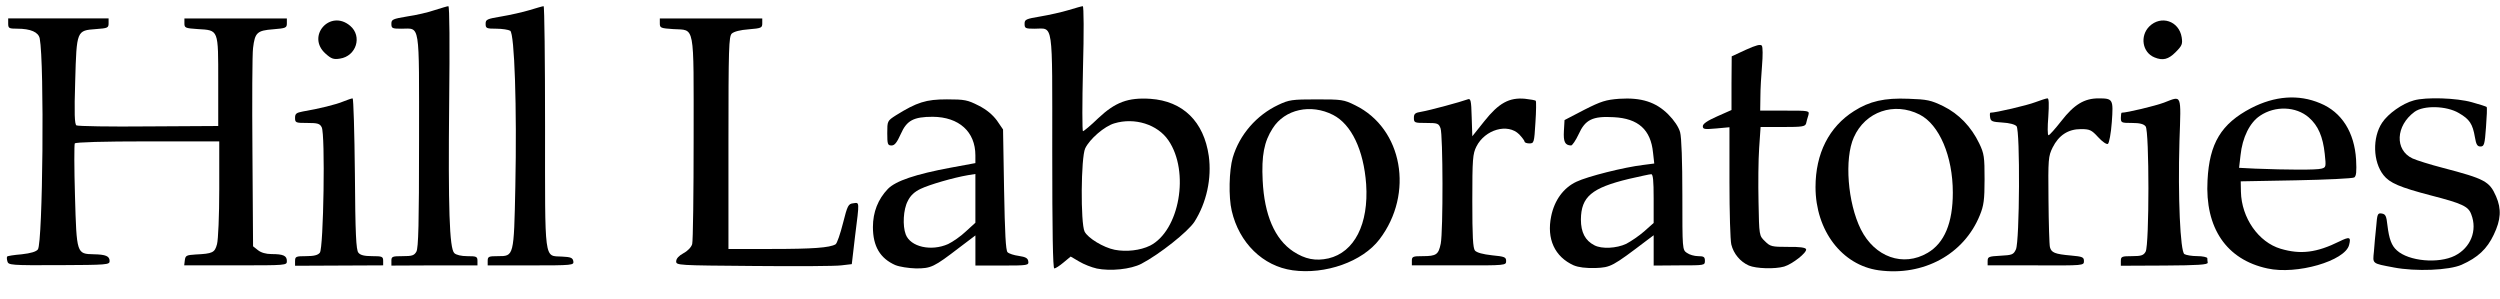
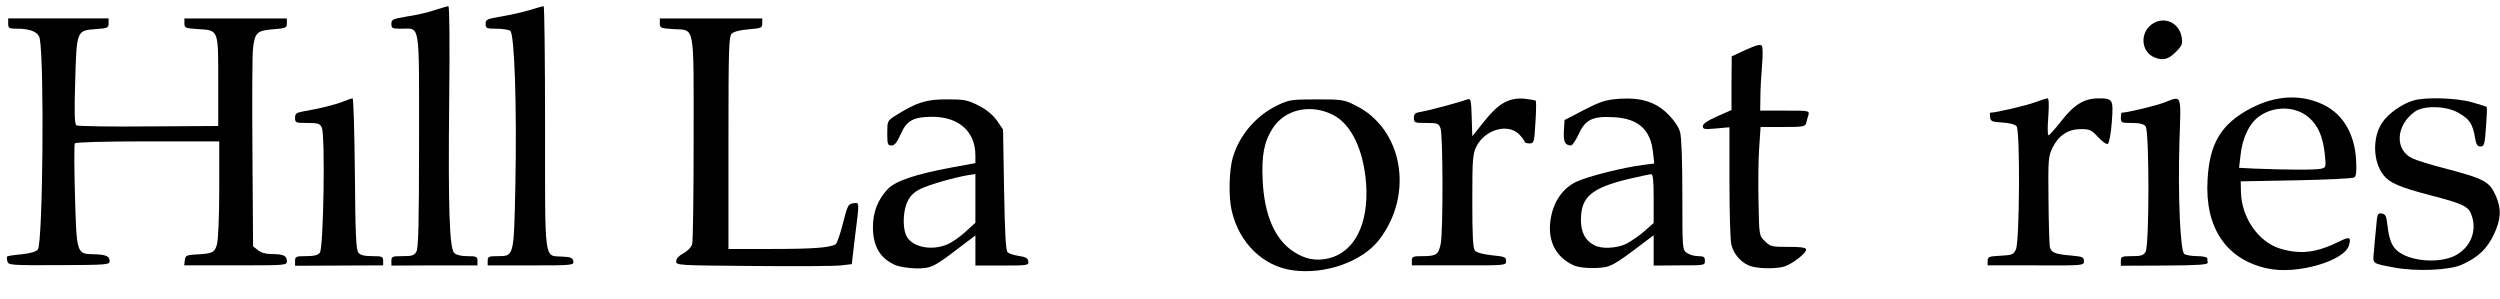
<svg xmlns="http://www.w3.org/2000/svg" version="1.0" width="161.4mm" height="19.3mm" viewBox="0 0 161.4 19.3" preserveAspectRatio="xMidYMid meet">
  <g fill="#000000">
    <path d="M83.450 17.449 c-1.918 -0.265 -3.453 -1.773 -3.929 -3.836 -0.212 -0.886 -0.172 -2.619 0.066 -3.440 0.437 -1.482 1.535 -2.738 2.937 -3.400 0.701 -0.331 0.886 -0.357 2.474 -0.357 1.627 0 1.759 0.013 2.500 0.384 3.056 1.495 3.810 5.702 1.561 8.652 -1.098 1.442 -3.493 2.289 -5.609 1.998z m2.315 -0.767 c1.680 -0.397 2.606 -2.223 2.434 -4.789 -0.159 -2.209 -0.952 -3.863 -2.130 -4.471 -1.442 -0.741 -3.122 -0.370 -3.903 0.860 -0.556 0.860 -0.728 1.759 -0.648 3.373 0.106 2.223 0.781 3.784 1.971 4.577 0.767 0.503 1.442 0.635 2.275 0.450z" />
-     <path d="M121.285 17.449 c-2.368 -0.331 -4.075 -2.566 -4.075 -5.371 0 -2.170 0.873 -3.889 2.487 -4.908 0.992 -0.635 1.971 -0.860 3.519 -0.794 1.204 0.040 1.442 0.093 2.236 0.476 1.019 0.503 1.812 1.336 2.328 2.408 0.317 0.661 0.344 0.873 0.344 2.315 0 1.323 -0.053 1.707 -0.304 2.315 -1.019 2.527 -3.638 3.956 -6.535 3.559z m3.162 -1.124 c1.085 -0.635 1.627 -1.931 1.627 -3.889 0 -2.355 -0.873 -4.392 -2.143 -5.040 -1.640 -0.833 -3.506 -0.198 -4.247 1.468 -0.622 1.389 -0.397 4.233 0.450 5.940 0.900 1.799 2.738 2.447 4.313 1.521z" />
-     <path d="M70.789 17.330 c-0.304 -0.066 -0.820 -0.265 -1.124 -0.450 l-0.542 -0.317 -0.463 0.384 c-0.251 0.212 -0.516 0.384 -0.595 0.384 -0.093 0 -0.132 -2.421 -0.132 -7.554 0 -8.586 0.093 -7.924 -1.151 -7.924 -0.582 0 -0.635 -0.026 -0.635 -0.317 0 -0.278 0.079 -0.317 1.032 -0.476 0.556 -0.093 1.376 -0.278 1.812 -0.410 0.437 -0.132 0.847 -0.251 0.913 -0.251 0.066 0 0.079 1.707 0.013 4.035 -0.053 2.223 -0.053 4.035 0 4.035 0.053 0 0.503 -0.370 0.979 -0.833 1.111 -1.045 1.931 -1.349 3.373 -1.257 2.103 0.146 3.453 1.468 3.770 3.691 0.198 1.455 -0.146 3.016 -0.926 4.247 -0.423 0.648 -2.262 2.103 -3.426 2.712 -0.688 0.357 -1.998 0.489 -2.897 0.304z m3.453 -1.468 c1.905 -0.966 2.580 -4.776 1.191 -6.800 -0.701 -1.032 -2.183 -1.495 -3.493 -1.098 -0.635 0.185 -1.587 1.005 -1.879 1.614 -0.278 0.582 -0.304 4.842 -0.040 5.371 0.212 0.423 1.217 1.032 1.945 1.177 0.754 0.146 1.654 0.040 2.275 -0.265z" />
    <path d="M146.381 17.330 c-2.646 -0.569 -4.035 -2.619 -3.863 -5.689 0.119 -2.394 0.886 -3.651 2.805 -4.657 1.535 -0.794 3.069 -0.913 4.471 -0.317 1.389 0.569 2.209 1.879 2.315 3.638 0.040 0.781 0.013 1.058 -0.119 1.151 -0.106 0.066 -1.786 0.146 -3.757 0.185 l-3.572 0.066 0.013 0.675 c0.040 1.693 1.138 3.254 2.566 3.678 1.296 0.384 2.328 0.251 3.797 -0.476 0.648 -0.317 0.754 -0.291 0.622 0.225 -0.251 1.032 -3.387 1.945 -5.278 1.521z m3.493 -6.443 c0.291 -0.079 0.304 -0.106 0.212 -0.952 -0.119 -1.111 -0.423 -1.826 -1.032 -2.355 -0.820 -0.714 -2.170 -0.767 -3.149 -0.106 -0.661 0.437 -1.138 1.402 -1.257 2.553 l-0.093 0.807 1.045 0.053 c2.037 0.079 3.956 0.093 4.273 0z" />
    <path d="M154.530 17.264 c-1.416 -0.265 -1.349 -0.225 -1.270 -1.019 0.026 -0.384 0.093 -1.111 0.146 -1.601 0.066 -0.833 0.093 -0.900 0.357 -0.860 0.251 0.040 0.304 0.159 0.370 0.767 0.106 0.873 0.265 1.310 0.609 1.614 0.767 0.701 2.686 0.873 3.744 0.344 1.019 -0.516 1.468 -1.627 1.058 -2.672 -0.185 -0.516 -0.595 -0.701 -2.593 -1.217 -2.024 -0.529 -2.672 -0.807 -3.069 -1.310 -0.688 -0.860 -0.728 -2.434 -0.093 -3.387 0.384 -0.582 1.310 -1.244 2.051 -1.442 0.781 -0.225 2.765 -0.159 3.744 0.119 0.489 0.132 0.926 0.278 0.952 0.304 0.040 0.026 0.013 0.622 -0.040 1.310 -0.079 1.111 -0.119 1.244 -0.357 1.244 -0.198 0 -0.278 -0.119 -0.357 -0.595 -0.146 -0.860 -0.344 -1.164 -1.032 -1.561 -0.794 -0.476 -2.275 -0.516 -2.871 -0.079 -1.217 0.900 -1.283 2.461 -0.132 3.003 0.251 0.119 1.138 0.397 1.958 0.609 2.725 0.714 3.016 0.873 3.440 1.839 0.357 0.820 0.317 1.508 -0.146 2.474 -0.437 0.926 -1.032 1.482 -2.077 1.945 -0.807 0.357 -2.950 0.450 -4.392 0.172z" />
    <path d="M57.811 17.119 c-0.992 -0.437 -1.455 -1.217 -1.455 -2.461 0 -0.966 0.331 -1.799 0.966 -2.461 0.503 -0.516 1.786 -0.952 4.075 -1.376 l1.574 -0.291 0 -0.503 c0 -1.521 -1.058 -2.474 -2.752 -2.487 -1.244 0 -1.680 0.238 -2.064 1.111 -0.251 0.556 -0.397 0.741 -0.595 0.741 -0.251 0 -0.278 -0.079 -0.278 -0.794 0 -0.781 0 -0.794 0.556 -1.151 1.363 -0.847 1.945 -1.032 3.294 -1.032 1.138 0 1.336 0.040 2.037 0.397 0.529 0.265 0.913 0.595 1.191 0.966 l0.397 0.582 0.066 3.876 c0.053 2.831 0.106 3.929 0.225 4.048 0.093 0.093 0.423 0.198 0.728 0.238 0.437 0.066 0.582 0.146 0.609 0.344 0.040 0.265 -0.026 0.278 -1.693 0.278 l-1.720 0 0 -0.979 0 -0.966 -1.032 0.781 c-1.654 1.270 -1.826 1.349 -2.805 1.349 -0.476 -0.013 -1.072 -0.106 -1.323 -0.212z m3.400 -1.363 c0.304 -0.146 0.820 -0.503 1.151 -0.820 l0.609 -0.556 0 -1.574 0 -1.574 -0.489 0.079 c-0.926 0.159 -2.487 0.609 -3.056 0.886 -0.384 0.185 -0.648 0.423 -0.820 0.781 -0.291 0.542 -0.344 1.601 -0.132 2.156 0.304 0.807 1.640 1.111 2.738 0.622z" />
    <path d="M101.600 17.132 c-1.230 -0.556 -1.759 -1.707 -1.455 -3.175 0.212 -1.045 0.807 -1.839 1.627 -2.223 0.714 -0.344 3.082 -0.939 4.313 -1.085 l0.714 -0.093 -0.079 -0.701 c-0.146 -1.482 -0.952 -2.209 -2.540 -2.289 -1.363 -0.079 -1.839 0.159 -2.262 1.098 -0.185 0.397 -0.410 0.728 -0.489 0.728 -0.397 -0.013 -0.503 -0.238 -0.463 -0.939 l0.040 -0.701 1.270 -0.661 c1.098 -0.556 1.402 -0.648 2.262 -0.714 1.429 -0.093 2.368 0.212 3.162 1.005 0.384 0.384 0.675 0.820 0.767 1.151 0.093 0.331 0.146 1.892 0.146 4.061 0 3.493 0 3.532 0.291 3.731 0.159 0.119 0.489 0.212 0.728 0.212 0.370 0 0.437 0.053 0.437 0.304 0 0.291 -0.026 0.291 -1.654 0.291 l-1.654 0.013 0 -0.979 0 -0.979 -0.423 0.317 c-2.249 1.707 -2.342 1.759 -3.334 1.799 -0.635 0.013 -1.085 -0.040 -1.402 -0.172z m3.387 -1.389 c0.304 -0.159 0.833 -0.516 1.164 -0.807 l0.609 -0.542 0 -1.574 c0 -1.177 -0.040 -1.574 -0.159 -1.574 -0.093 0 -0.741 0.146 -1.442 0.304 -2.408 0.582 -3.082 1.151 -3.096 2.619 0 0.833 0.278 1.363 0.873 1.667 0.476 0.251 1.429 0.198 2.051 -0.093z" />
    <path d="M112.911 17.145 c-0.569 -0.251 -0.992 -0.767 -1.138 -1.363 -0.066 -0.278 -0.119 -2.090 -0.119 -4.035 l0 -3.532 -0.860 0.079 c-0.754 0.066 -0.860 0.053 -0.860 -0.146 0 -0.159 0.304 -0.357 0.926 -0.635 l0.926 -0.410 0 -1.733 0.013 -1.733 0.913 -0.423 c0.675 -0.304 0.939 -0.370 1.032 -0.265 0.066 0.093 0.066 0.648 0.013 1.283 -0.053 0.622 -0.106 1.521 -0.106 2.024 l-0.013 0.886 1.601 0 c1.587 0 1.587 0 1.508 0.304 -0.053 0.159 -0.119 0.397 -0.146 0.529 -0.066 0.198 -0.251 0.225 -1.508 0.225 l-1.429 0 -0.093 1.363 c-0.053 0.741 -0.066 2.315 -0.040 3.493 0.040 2.156 0.040 2.156 0.410 2.514 0.344 0.344 0.437 0.370 1.482 0.370 0.741 -0.013 1.138 0.040 1.177 0.146 0.079 0.212 -0.886 0.966 -1.416 1.124 -0.609 0.172 -1.812 0.132 -2.275 -0.066z" />
    <path d="M0.476 16.867 c-0.040 -0.132 -0.040 -0.278 -0.013 -0.304 0.026 -0.040 0.450 -0.106 0.939 -0.146 0.595 -0.066 0.939 -0.172 1.045 -0.317 0.317 -0.437 0.423 -11.999 0.119 -13.613 -0.079 -0.410 -0.582 -0.635 -1.455 -0.635 -0.529 0 -0.582 -0.026 -0.582 -0.331 l0 -0.331 3.241 0 3.241 0 0 0.317 c0 0.291 -0.066 0.317 -0.807 0.370 -1.257 0.093 -1.257 0.079 -1.349 3.360 -0.066 2.090 -0.040 2.778 0.079 2.858 0.093 0.053 2.183 0.093 4.657 0.066 l4.498 -0.026 0 -2.871 c0 -3.387 0.040 -3.307 -1.323 -3.387 -0.807 -0.053 -0.860 -0.079 -0.860 -0.370 l0 -0.317 3.307 0 3.307 0 0 0.317 c0 0.291 -0.066 0.317 -0.886 0.384 -1.032 0.079 -1.177 0.212 -1.296 1.204 -0.053 0.370 -0.066 3.400 -0.040 6.734 l0.040 6.072 0.317 0.251 c0.198 0.159 0.516 0.251 0.873 0.251 0.767 0 0.992 0.106 0.992 0.450 0 0.278 -0.013 0.278 -3.307 0.278 l-3.321 0 0.040 -0.331 c0.040 -0.304 0.106 -0.331 0.701 -0.370 1.098 -0.053 1.230 -0.119 1.376 -0.661 0.079 -0.278 0.146 -1.852 0.146 -3.559 l0 -3.082 -4.617 0 c-2.871 0 -4.657 0.053 -4.710 0.132 -0.040 0.066 -0.040 1.601 0.013 3.387 0.106 3.757 0.106 3.744 1.217 3.770 0.767 0.013 1.019 0.119 1.019 0.437 0 0.238 -0.146 0.251 -3.268 0.265 -3.135 0.013 -3.268 0 -3.334 -0.251z" />
    <path d="M19.050 16.854 c0 -0.291 0.053 -0.317 0.714 -0.317 0.503 0 0.767 -0.066 0.886 -0.225 0.238 -0.278 0.357 -7.673 0.119 -8.096 -0.119 -0.238 -0.265 -0.278 -0.926 -0.278 -0.754 0 -0.794 -0.013 -0.794 -0.331 0 -0.265 0.079 -0.331 0.503 -0.410 1.019 -0.172 2.156 -0.450 2.619 -0.648 0.265 -0.106 0.529 -0.198 0.595 -0.198 0.053 0 0.119 2.196 0.146 4.868 0.026 3.903 0.079 4.921 0.225 5.093 0.119 0.159 0.384 0.225 0.886 0.225 0.648 0 0.714 0.026 0.714 0.304 l0 0.291 -2.844 0.013 -2.844 0.013 0 -0.304z" />
    <path d="M25.268 16.841 c0 -0.278 0.053 -0.304 0.728 -0.304 0.609 0 0.741 -0.040 0.886 -0.291 0.132 -0.238 0.172 -1.812 0.172 -7.157 0 -7.805 0.093 -7.236 -1.151 -7.236 -0.582 0 -0.635 -0.026 -0.635 -0.317 0 -0.278 0.079 -0.317 1.032 -0.476 0.556 -0.079 1.363 -0.265 1.773 -0.410 0.423 -0.132 0.807 -0.251 0.873 -0.251 0.079 0 0.093 2.540 0.053 6.191 -0.066 6.813 0.013 9.446 0.331 9.750 0.119 0.119 0.450 0.198 0.847 0.198 0.582 0 0.648 0.026 0.648 0.304 l0 0.291 -2.778 0 -2.778 0.013 0 -0.304z" />
    <path d="M31.485 16.841 c0 -0.278 0.066 -0.304 0.661 -0.304 1.032 0 1.032 0.040 1.124 -4.498 0.106 -5.080 -0.053 -9.882 -0.331 -10.054 -0.106 -0.066 -0.516 -0.132 -0.886 -0.132 -0.648 0 -0.701 -0.026 -0.701 -0.317 0 -0.278 0.079 -0.317 1.032 -0.476 0.556 -0.093 1.376 -0.278 1.812 -0.410 0.437 -0.132 0.833 -0.251 0.900 -0.251 0.053 0 0.093 3.493 0.093 7.779 0 8.877 -0.079 8.321 1.098 8.387 0.569 0.026 0.688 0.079 0.728 0.304 0.040 0.251 -0.040 0.265 -2.752 0.265 l-2.778 0 0 -0.291z" />
    <path d="M43.656 16.867 c0 -0.172 0.172 -0.357 0.463 -0.516 0.278 -0.146 0.516 -0.397 0.569 -0.595 0.053 -0.185 0.093 -3.268 0.093 -6.853 0 -7.514 0.106 -6.932 -1.323 -7.025 -0.807 -0.053 -0.860 -0.079 -0.860 -0.370 l0 -0.317 3.307 0 3.307 0 0 0.317 c0 0.291 -0.066 0.317 -0.873 0.384 -0.556 0.040 -0.952 0.146 -1.098 0.278 -0.185 0.198 -0.212 0.900 -0.212 7.064 l0 6.839 2.778 0 c2.659 0 3.770 -0.079 4.141 -0.304 0.093 -0.066 0.304 -0.675 0.476 -1.363 0.291 -1.151 0.344 -1.244 0.661 -1.283 0.410 -0.053 0.410 -0.185 0.119 2.117 l-0.212 1.812 -0.675 0.079 c-0.370 0.053 -2.924 0.066 -5.662 0.040 -4.921 -0.040 -5.001 -0.040 -5.001 -0.304z" />
    <path d="M91.149 16.841 c0 -0.278 0.066 -0.304 0.701 -0.304 0.886 0 1.019 -0.106 1.164 -0.807 0.159 -0.820 0.146 -7.038 -0.013 -7.448 -0.119 -0.317 -0.185 -0.344 -0.926 -0.344 -0.754 0 -0.794 -0.013 -0.794 -0.331 0 -0.265 0.079 -0.331 0.503 -0.397 0.489 -0.079 2.540 -0.635 2.963 -0.794 0.198 -0.079 0.238 0.040 0.265 1.151 l0.040 1.230 0.781 -0.979 c0.926 -1.164 1.601 -1.535 2.619 -1.442 0.357 0.040 0.661 0.093 0.701 0.132 0.026 0.026 0.026 0.661 -0.026 1.402 -0.079 1.310 -0.093 1.349 -0.397 1.349 -0.159 0 -0.304 -0.053 -0.304 -0.119 0 -0.053 -0.159 -0.265 -0.344 -0.463 -0.741 -0.741 -2.209 -0.317 -2.765 0.781 -0.238 0.476 -0.265 0.794 -0.265 3.519 0 2.289 0.040 3.043 0.172 3.201 0.119 0.132 0.503 0.238 1.098 0.304 0.820 0.079 0.913 0.119 0.913 0.370 0 0.278 -0.013 0.291 -3.043 0.278 l-3.043 0 0 -0.291z" />
    <path d="M128.323 16.841 c0 -0.265 0.079 -0.291 0.820 -0.331 0.754 -0.040 0.847 -0.066 1.005 -0.410 0.238 -0.503 0.278 -7.673 0.040 -7.951 -0.106 -0.119 -0.463 -0.212 -0.913 -0.238 -0.661 -0.040 -0.754 -0.079 -0.794 -0.331 -0.026 -0.172 -0.013 -0.304 0.013 -0.304 0.357 0 2.381 -0.476 2.897 -0.675 0.357 -0.132 0.714 -0.251 0.794 -0.251 0.093 0 0.106 0.357 0.053 1.191 -0.053 0.648 -0.053 1.191 0.013 1.191 0.066 0 0.437 -0.423 0.833 -0.926 0.820 -1.058 1.482 -1.455 2.394 -1.455 0.939 0 0.966 0.053 0.860 1.535 -0.053 0.728 -0.172 1.349 -0.251 1.402 -0.079 0.053 -0.357 -0.132 -0.635 -0.437 -0.423 -0.463 -0.542 -0.516 -1.111 -0.516 -0.820 0 -1.429 0.397 -1.826 1.191 -0.278 0.569 -0.291 0.741 -0.265 3.360 0.013 1.521 0.053 2.910 0.093 3.069 0.093 0.357 0.317 0.450 1.363 0.542 0.741 0.066 0.833 0.106 0.833 0.357 0 0.291 -0.013 0.291 -3.109 0.278 l-3.109 0 0 -0.291z" />
    <path d="M136.922 16.854 c0 -0.291 0.053 -0.317 0.728 -0.317 0.595 0 0.741 -0.053 0.873 -0.291 0.238 -0.437 0.238 -7.792 0 -8.083 -0.119 -0.159 -0.384 -0.225 -0.886 -0.225 -0.675 0 -0.714 -0.013 -0.714 -0.331 0 -0.185 0.026 -0.331 0.053 -0.331 0.344 0 2.156 -0.437 2.725 -0.648 1.177 -0.450 1.111 -0.635 1.005 2.474 -0.106 3.598 0.053 7.131 0.317 7.302 0.106 0.066 0.476 0.132 0.833 0.132 0.344 0 0.635 0.066 0.648 0.132 0 0.079 0.013 0.212 0.026 0.291 0.013 0.132 -0.648 0.172 -2.791 0.185 l-2.818 0.013 0 -0.304z" />
-     <path d="M21.021 3.466 c-1.270 -1.124 0.291 -2.897 1.587 -1.799 0.794 0.675 0.397 1.958 -0.661 2.117 -0.410 0.066 -0.556 0.013 -0.926 -0.317z" />
    <path d="M139.091 3.704 c-0.781 -0.317 -0.952 -1.376 -0.331 -1.998 0.754 -0.741 1.918 -0.357 2.090 0.701 0.066 0.437 0.026 0.542 -0.397 0.966 -0.463 0.463 -0.820 0.556 -1.363 0.331z" />
  </g>
</svg>